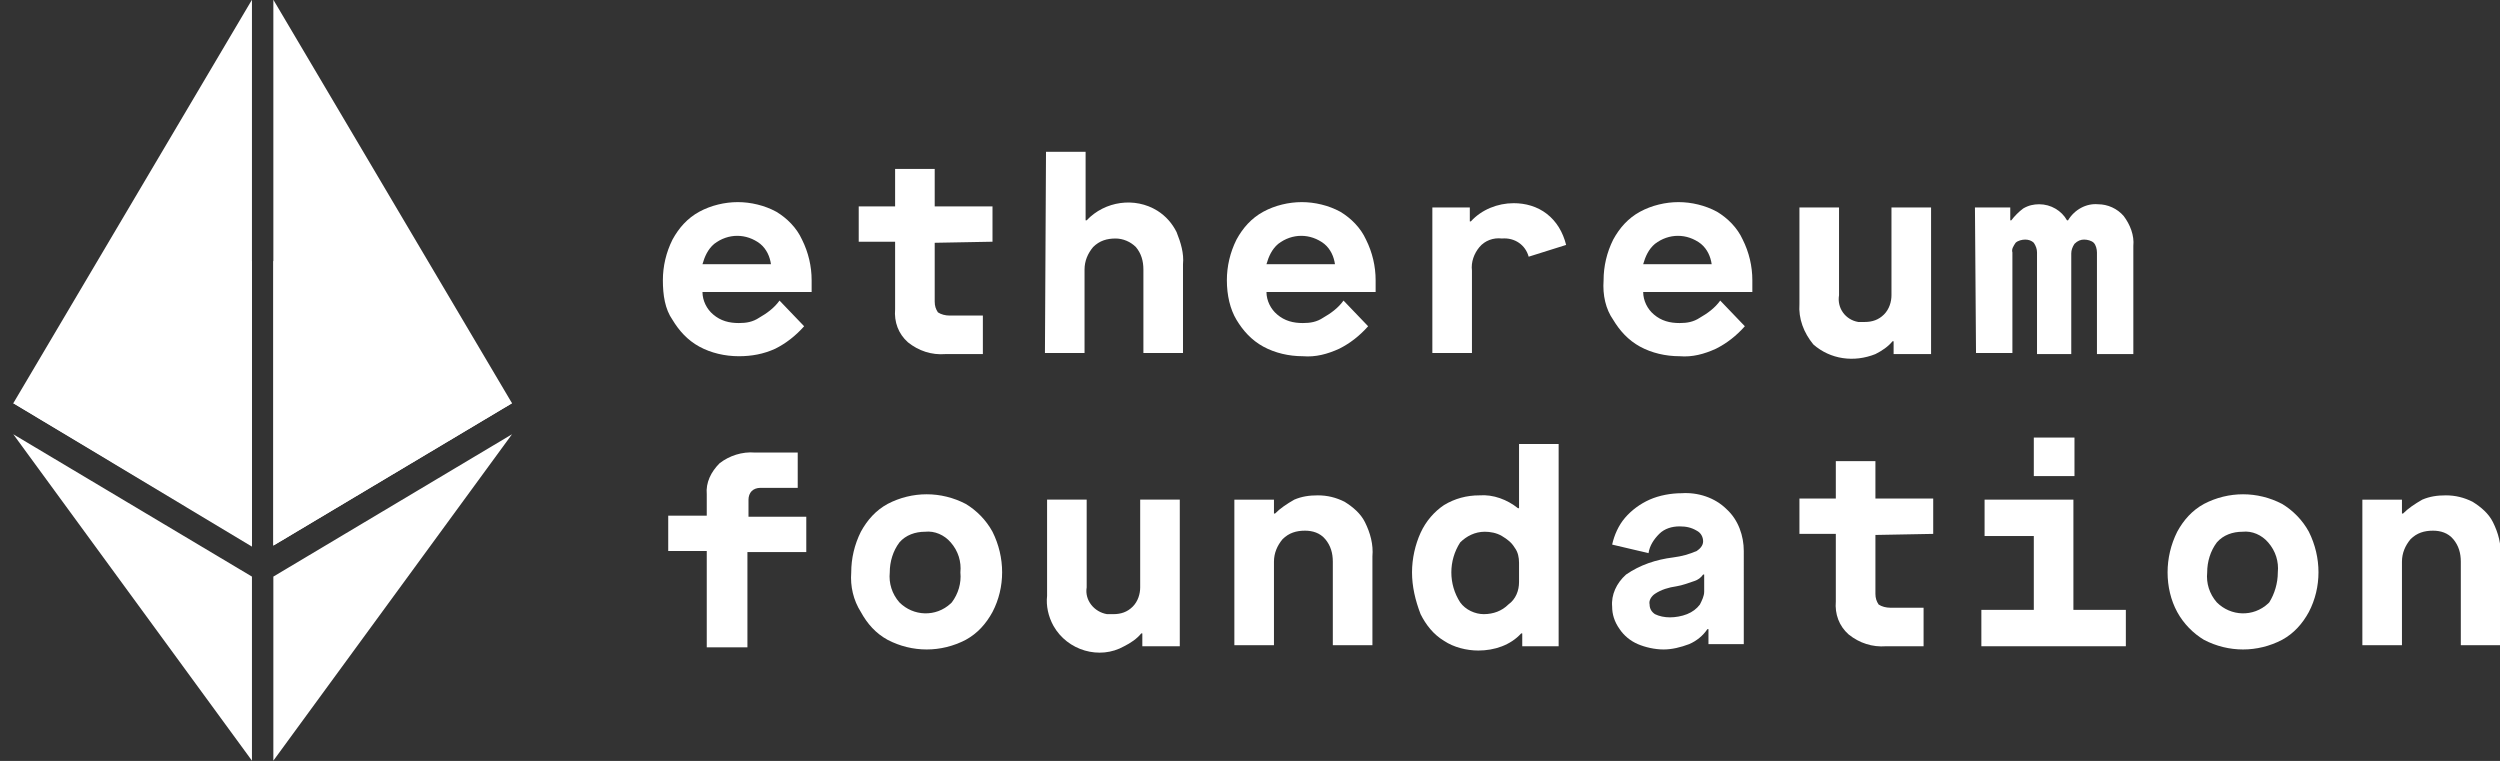
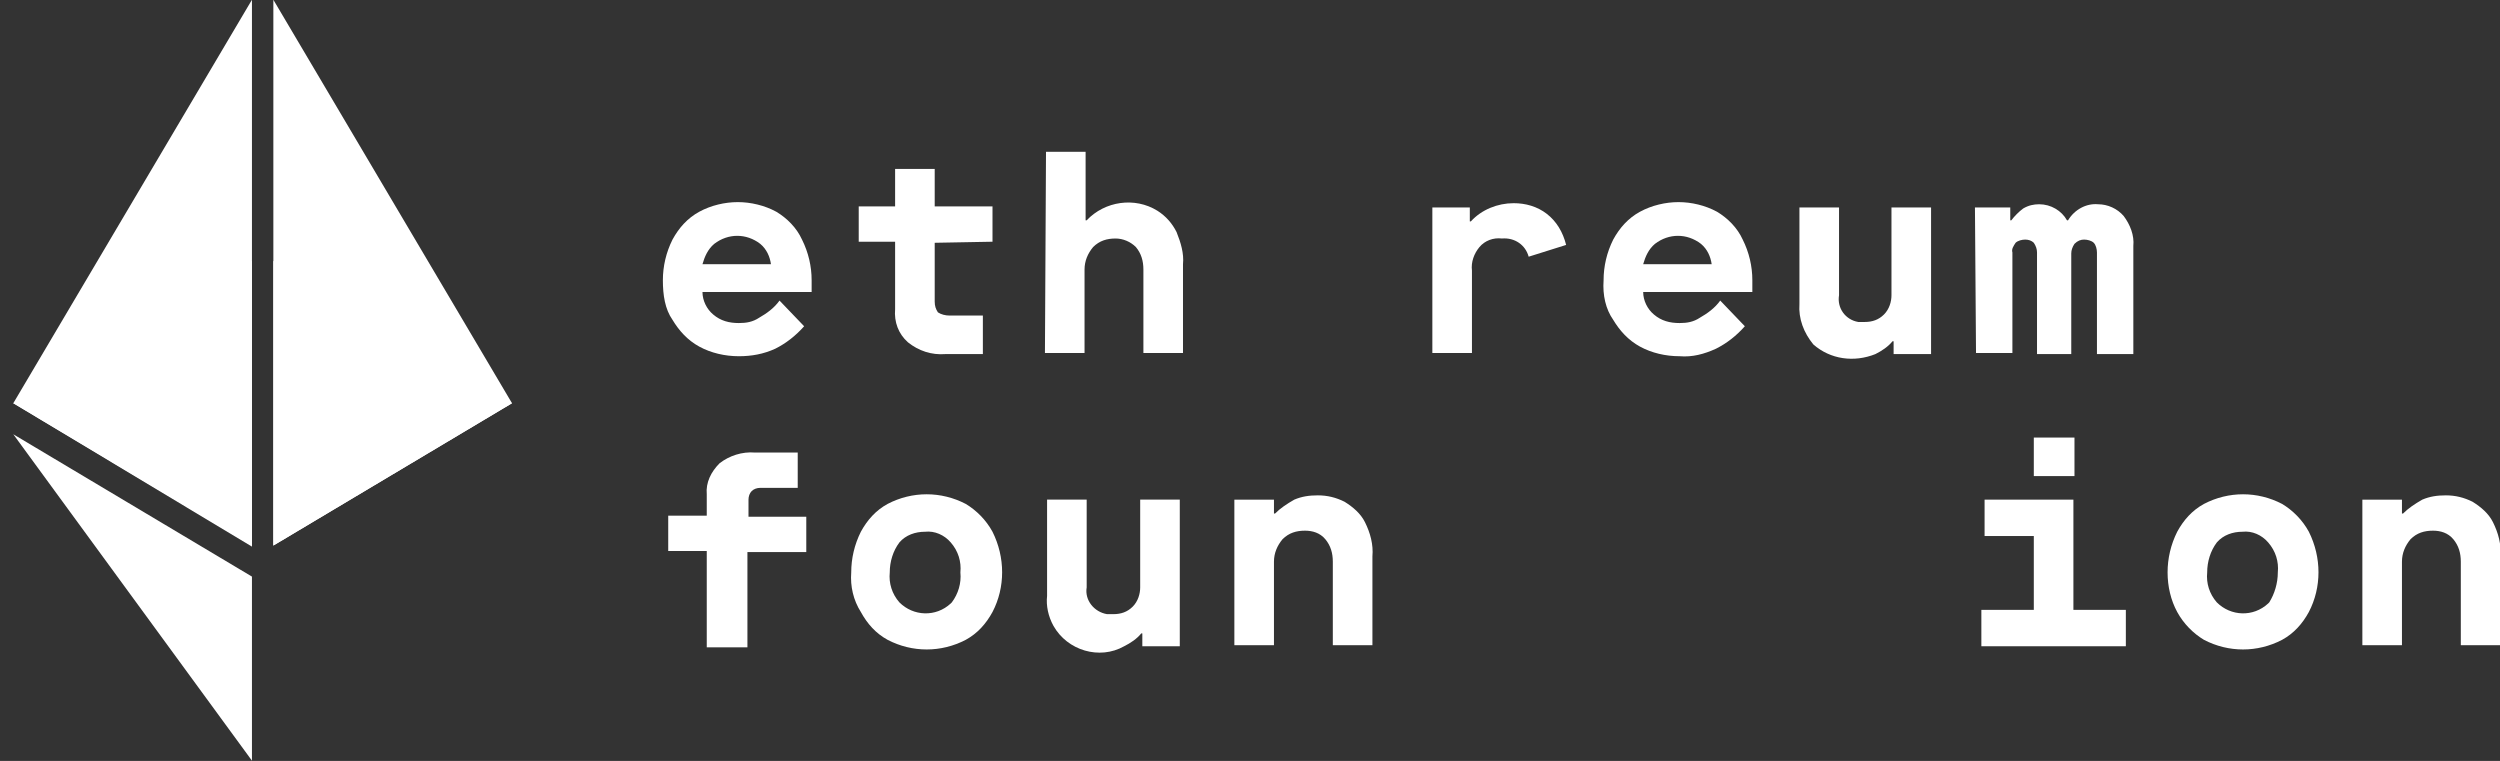
<svg xmlns="http://www.w3.org/2000/svg" version="1.1" id="katman_1" x="0px" y="0px" viewBox="0 0 233.6 71.1" style="enable-background:new 0 0 233.6 71.1;" xml:space="preserve">
  <rect x="0" y="0" width="233.6" height="71.1" fill="#333333" stroke="none" />
  <style type="text/css">
	.st0{fill:#FFFFFF;}
</style>
  <g id="LOGO" transform="translate(-9.258 -9.623)">
    <path id="Path_1" class="st0" d="M32.8,60.7V9.6L10.5,47.3L32.8,60.7z" />
    <path id="Path_2" class="st0" d="M34.8,9.6l22.3,37.7L34.8,60.6C34.8,60.6,34.8,9.6,34.8,9.6z" />
    <path id="Path_3" class="st0" d="M10.5,50.2l22.3,13.3v17.2" />
-     <path id="Path_4" class="st0" d="M57.1,50.2L34.8,63.5v17.2" />
    <path id="Path_5" class="st0" d="M32.8,34L10.5,47.3l22.3,13.3V34z" />
    <path id="Path_6" class="st0" d="M34.8,34l22.3,13.3L34.8,60.6C34.8,60.6,34.8,34,34.8,34z" />
    <g id="Group_1" transform="translate(68.897 23.809)">
      <path id="Path_7" class="st0" d="M2.3,12c0-1.3,0.3-2.6,0.9-3.8c0.6-1.1,1.4-2,2.5-2.6s2.4-0.9,3.6-0.9c1.2,0,2.5,0.3,3.6,0.9    c1,0.6,1.9,1.5,2.4,2.6c0.6,1.2,0.9,2.5,0.9,3.8v1.1H6c0,0.8,0.4,1.6,1,2.1C7.7,15.8,8.5,16,9.4,16c0.7,0,1.3-0.1,1.9-0.5    c0.7-0.4,1.4-0.9,1.9-1.6l2.3,2.4c-0.8,0.9-1.7,1.6-2.7,2.1c-1.1,0.5-2.2,0.7-3.4,0.7c-1.3,0-2.6-0.3-3.7-0.9s-1.9-1.5-2.5-2.5    C2.5,14.7,2.3,13.4,2.3,12z M12.4,10.5c-0.1-0.7-0.4-1.4-1-1.9c-1.3-1-3-1-4.3,0C6.5,9.1,6.2,9.8,6,10.5H12.4z" />
      <path id="Path_8" class="st0" d="M27.7,8.5V14c0,0.4,0.1,0.7,0.3,1c0.3,0.2,0.7,0.3,1.1,0.3h3.1v3.6h-3.5    c-1.3,0.1-2.5-0.3-3.5-1.1c-0.9-0.8-1.3-1.9-1.2-3.1V8.4h-3.4V5.1H24V1.6h3.7v3.5h5.4v3.3L27.7,8.5z" />
      <path id="Path_9" class="st0" d="M38.1,0h3.7v6.4h0.1c1.7-1.8,4.5-2.2,6.6-0.9c0.8,0.5,1.4,1.2,1.8,2c0.4,1,0.7,2,0.6,3v8.3h-3.7    V11c0-0.8-0.2-1.5-0.7-2.1c-0.5-0.5-1.2-0.8-1.9-0.8c-0.8,0-1.5,0.2-2.1,0.8c-0.5,0.6-0.8,1.3-0.8,2.1v7.8H38L38.1,0z" />
-       <path id="Path_10" class="st0" d="M55,12c0-1.3,0.3-2.6,0.9-3.8c0.6-1.1,1.4-2,2.5-2.6s2.4-0.9,3.6-0.9s2.5,0.3,3.6,0.9    c1,0.6,1.9,1.5,2.4,2.6c0.6,1.2,0.9,2.5,0.9,3.8v1.1H58.7c0,0.8,0.4,1.6,1,2.1c0.7,0.6,1.5,0.8,2.4,0.8c0.7,0,1.3-0.1,1.9-0.5    c0.7-0.4,1.4-0.9,1.9-1.6l2.3,2.4c-0.8,0.9-1.7,1.6-2.7,2.1c-1.1,0.5-2.2,0.8-3.4,0.7c-1.3,0-2.6-0.3-3.7-0.9s-1.9-1.5-2.5-2.5    C55.3,14.7,55,13.4,55,12z M65.1,10.5c-0.1-0.7-0.4-1.4-1-1.9c-1.3-1-3-1-4.3,0c-0.6,0.5-0.9,1.2-1.1,1.9H65.1z" />
      <path id="Path_11" class="st0" d="M74.2,5.2h3.5v1.3h0.1c1-1.1,2.5-1.7,4-1.7c1.1,0,2.2,0.3,3.1,1s1.5,1.7,1.8,2.9l-3.5,1.1    c-0.3-1.1-1.3-1.8-2.5-1.7c-0.8-0.1-1.6,0.2-2.1,0.8c-0.5,0.6-0.8,1.4-0.7,2.2v7.7h-3.7L74.2,5.2z" />
      <path id="Path_12" class="st0" d="M90.2,12c0-1.3,0.3-2.6,0.9-3.8c0.6-1.1,1.4-2,2.5-2.6s2.4-0.9,3.6-0.9s2.5,0.3,3.6,0.9    c1,0.6,1.9,1.5,2.4,2.6c0.6,1.2,0.9,2.5,0.9,3.8v1.1H93.9c0,0.8,0.4,1.6,1,2.1c0.7,0.6,1.5,0.8,2.4,0.8c0.7,0,1.3-0.1,1.9-0.5    c0.7-0.4,1.4-0.9,1.9-1.6l2.3,2.4c-0.8,0.9-1.7,1.6-2.7,2.1c-1.1,0.5-2.2,0.8-3.4,0.7c-1.3,0-2.6-0.3-3.7-0.9s-1.9-1.5-2.5-2.5    C90.4,14.7,90.1,13.4,90.2,12z M100.3,10.5c-0.1-0.7-0.4-1.4-1-1.9c-1.3-1-3-1-4.3,0c-0.6,0.5-0.9,1.2-1.1,1.9H100.3z" />
      <path id="Path_13" class="st0" d="M108.5,14.2v-9h3.7v8.2c-0.2,1.2,0.6,2.3,1.8,2.5c0.2,0,0.4,0,0.6,0c0.7,0,1.3-0.2,1.8-0.7    s0.7-1.2,0.7-1.8V5.2h3.7v13.7h-3.5v-1.2h-0.1c-0.4,0.5-1,0.9-1.6,1.2c-2,0.8-4.2,0.5-5.8-0.9C108.9,16.9,108.4,15.6,108.5,14.2z" />
      <path id="Path_14" class="st0" d="M124.9,5.2h3.3v1.2h0.1c0.3-0.4,0.7-0.8,1.1-1.1c0.5-0.3,1-0.4,1.5-0.4c1.1,0,2.1,0.6,2.6,1.5    h0.1c0.6-1,1.7-1.6,2.8-1.5c0.9,0,1.8,0.4,2.4,1.1c0.6,0.8,1,1.8,0.9,2.8v10.1h-3.4V9.4c0-0.3-0.1-0.7-0.3-0.9    c-0.2-0.2-0.6-0.3-0.9-0.3c-0.3,0-0.6,0.1-0.9,0.4c-0.2,0.3-0.3,0.6-0.3,0.9v9.4h-3.2V9.4c0-0.3-0.1-0.6-0.3-0.9    c-0.2-0.2-0.5-0.3-0.8-0.3s-0.7,0.1-0.9,0.3c-0.2,0.3-0.4,0.6-0.3,0.9v9.4H125L124.9,5.2z" />
      <path id="Path_15" class="st0" d="M6.4,37.3H2.8V34h3.6v-2c-0.1-1.1,0.4-2.1,1.2-2.9c0.9-0.7,2.1-1.1,3.3-1h4v3.3h-3.5    c-0.3,0-0.6,0.1-0.8,0.3c-0.2,0.2-0.3,0.5-0.3,0.8v1.6h5.4v3.3h-5.5v8.9H6.4V37.3z" />
      <path id="Path_16" class="st0" d="M19.9,39.3c0-1.3,0.3-2.6,0.9-3.8c0.6-1.1,1.4-2,2.5-2.6c2.3-1.2,5-1.2,7.3,0    c1,0.6,1.9,1.5,2.5,2.6c1.2,2.4,1.2,5.2,0,7.5c-0.6,1.1-1.4,2-2.5,2.6c-2.3,1.2-5,1.2-7.3,0c-1.1-0.6-1.9-1.5-2.5-2.6    C20.1,41.9,19.8,40.6,19.9,39.3z M30.1,39.3c0.1-1-0.2-2-0.9-2.8c-0.6-0.7-1.5-1.1-2.4-1c-0.9,0-1.8,0.3-2.4,1    c-0.6,0.8-0.9,1.8-0.9,2.8c-0.1,1,0.2,2,0.9,2.8c1.3,1.3,3.4,1.4,4.8,0.1l0.1-0.1C29.9,41.3,30.2,40.3,30.1,39.3z" />
      <path id="Path_17" class="st0" d="M38.2,41.5v-9h3.7v8.2c-0.2,1.2,0.7,2.3,1.9,2.5c0.2,0,0.4,0,0.6,0c0.7,0,1.3-0.2,1.8-0.7    s0.7-1.2,0.7-1.8v-8.2h3.7v13.7h-3.5V45H47c-0.4,0.5-1,0.9-1.6,1.2c-2.3,1.3-5.3,0.4-6.6-1.9C38.3,43.4,38.1,42.4,38.2,41.5    L38.2,41.5z" />
      <path id="Path_18" class="st0" d="M55.7,32.5h3.7v1.3h0.1c0.5-0.5,1.1-0.9,1.8-1.3c0.7-0.3,1.4-0.4,2.2-0.4c0.9,0,1.7,0.2,2.5,0.6    c0.8,0.5,1.5,1.1,1.9,1.9c0.5,1,0.8,2.1,0.7,3.2v8.3h-3.7v-7.8c0-0.8-0.2-1.5-0.7-2.1s-1.2-0.8-1.9-0.8c-0.8,0-1.5,0.2-2.1,0.8    c-0.5,0.6-0.8,1.3-0.8,2.1v7.8h-3.7V32.5z" />
-       <path id="Path_19" class="st0" d="M72.3,39.3c0-1.3,0.3-2.6,0.8-3.7s1.3-2,2.2-2.6c1-0.6,2.1-0.9,3.3-0.9c1.3-0.1,2.6,0.4,3.6,1.2    h0.1v-6H86v18.9h-3.4V45h-0.1c-1,1.1-2.5,1.6-4,1.6c-1.1,0-2.3-0.3-3.2-0.9c-1-0.6-1.7-1.5-2.2-2.5C72.6,41.9,72.3,40.6,72.3,39.3    z M82.3,40.2v-1.8c0-0.5-0.1-1-0.4-1.4c-0.3-0.5-0.7-0.8-1.2-1.1c-0.5-0.3-1.1-0.4-1.6-0.4c-0.9,0-1.7,0.4-2.3,1    c-1.1,1.7-1.1,3.9,0,5.6c0.5,0.7,1.4,1.1,2.2,1.1c0.9,0,1.7-0.3,2.3-0.9C82,41.8,82.3,41,82.3,40.2L82.3,40.2z" />
-       <path id="Path_20" class="st0" d="M91,42.5c-0.1-1.1,0.4-2.2,1.3-3c1.3-0.9,2.8-1.4,4.4-1.6c0.8-0.1,1.5-0.3,2.2-0.6    c0.3-0.2,0.6-0.5,0.6-0.9s-0.2-0.8-0.6-1c-0.5-0.3-1-0.4-1.6-0.4c-0.7,0-1.4,0.2-1.9,0.7s-0.9,1.1-1,1.8L91,36.7    c0.2-0.9,0.6-1.8,1.2-2.5s1.4-1.3,2.3-1.7c0.9-0.4,2-0.6,3-0.6c1.5-0.1,3.1,0.4,4.2,1.5c1.1,1,1.6,2.5,1.6,3.9V46H100v-1.4h-0.1    c-0.4,0.6-1,1.1-1.7,1.4c-0.8,0.3-1.6,0.5-2.4,0.5s-1.7-0.2-2.4-0.5c-0.7-0.3-1.3-0.8-1.7-1.4C91.2,43.9,91,43.2,91,42.5z     M99.6,41.1v-1.6h-0.1c-0.2,0.3-0.5,0.5-0.8,0.6c-0.6,0.2-1.1,0.4-1.7,0.5c-0.7,0.1-1.4,0.3-2,0.7c-0.3,0.2-0.6,0.6-0.5,1    c0,0.4,0.2,0.7,0.5,0.9c0.4,0.2,0.9,0.3,1.4,0.3s1.1-0.1,1.6-0.3c0.5-0.2,0.9-0.5,1.2-0.9C99.4,41.9,99.6,41.5,99.6,41.1    L99.6,41.1z" />
-       <path id="Path_21" class="st0" d="M115.6,35.8v5.5c0,0.4,0.1,0.7,0.3,1c0.3,0.2,0.7,0.3,1.1,0.3h3.1v3.6h-3.5    c-1.3,0.1-2.5-0.3-3.5-1.1c-0.9-0.8-1.3-1.9-1.2-3.1v-6.3h-3.4v-3.3h3.4v-3.5h3.7v3.5h5.4v3.3L115.6,35.8L115.6,35.8z" />
      <path id="Path_22" class="st0" d="M139,42.8v3.4h-13.5v-3.4h4.9v-6.9h-4.6v-3.4h8.3v10.3H139z M130.4,26.7h3.8v3.6h-3.8V26.7z" />
      <path id="Path_23" class="st0" d="M142.9,39.3c0-1.3,0.3-2.6,0.9-3.8c0.6-1.1,1.4-2,2.5-2.6c2.3-1.2,5-1.2,7.3,0    c1,0.6,1.9,1.5,2.5,2.6c1.2,2.4,1.2,5.2,0,7.5c-0.6,1.1-1.4,2-2.5,2.6c-2.3,1.2-5,1.2-7.3,0c-1-0.6-1.9-1.5-2.5-2.6    C143.2,41.9,142.9,40.6,142.9,39.3z M153.2,39.3c0.1-1-0.2-2-0.9-2.8c-0.6-0.7-1.5-1.1-2.4-1c-0.9,0-1.8,0.3-2.4,1    c-0.6,0.8-0.9,1.8-0.9,2.8c-0.1,1,0.2,2,0.9,2.8c1.3,1.3,3.4,1.4,4.8,0.1l0.1-0.1C152.9,41.3,153.2,40.3,153.2,39.3z" />
      <path id="Path_24" class="st0" d="M161.1,32.5h3.7v1.3h0.1c0.5-0.5,1.1-0.9,1.8-1.3c0.7-0.3,1.4-0.4,2.2-0.4    c0.9,0,1.7,0.2,2.5,0.6c0.8,0.5,1.5,1.1,1.9,1.9c0.5,1,0.8,2.1,0.7,3.2v8.3h-3.7v-7.8c0-0.8-0.2-1.5-0.7-2.1s-1.2-0.8-1.9-0.8    c-0.8,0-1.5,0.2-2.1,0.8c-0.5,0.6-0.8,1.3-0.8,2.1v7.8h-3.7V32.5z" />
    </g>
  </g>
</svg>